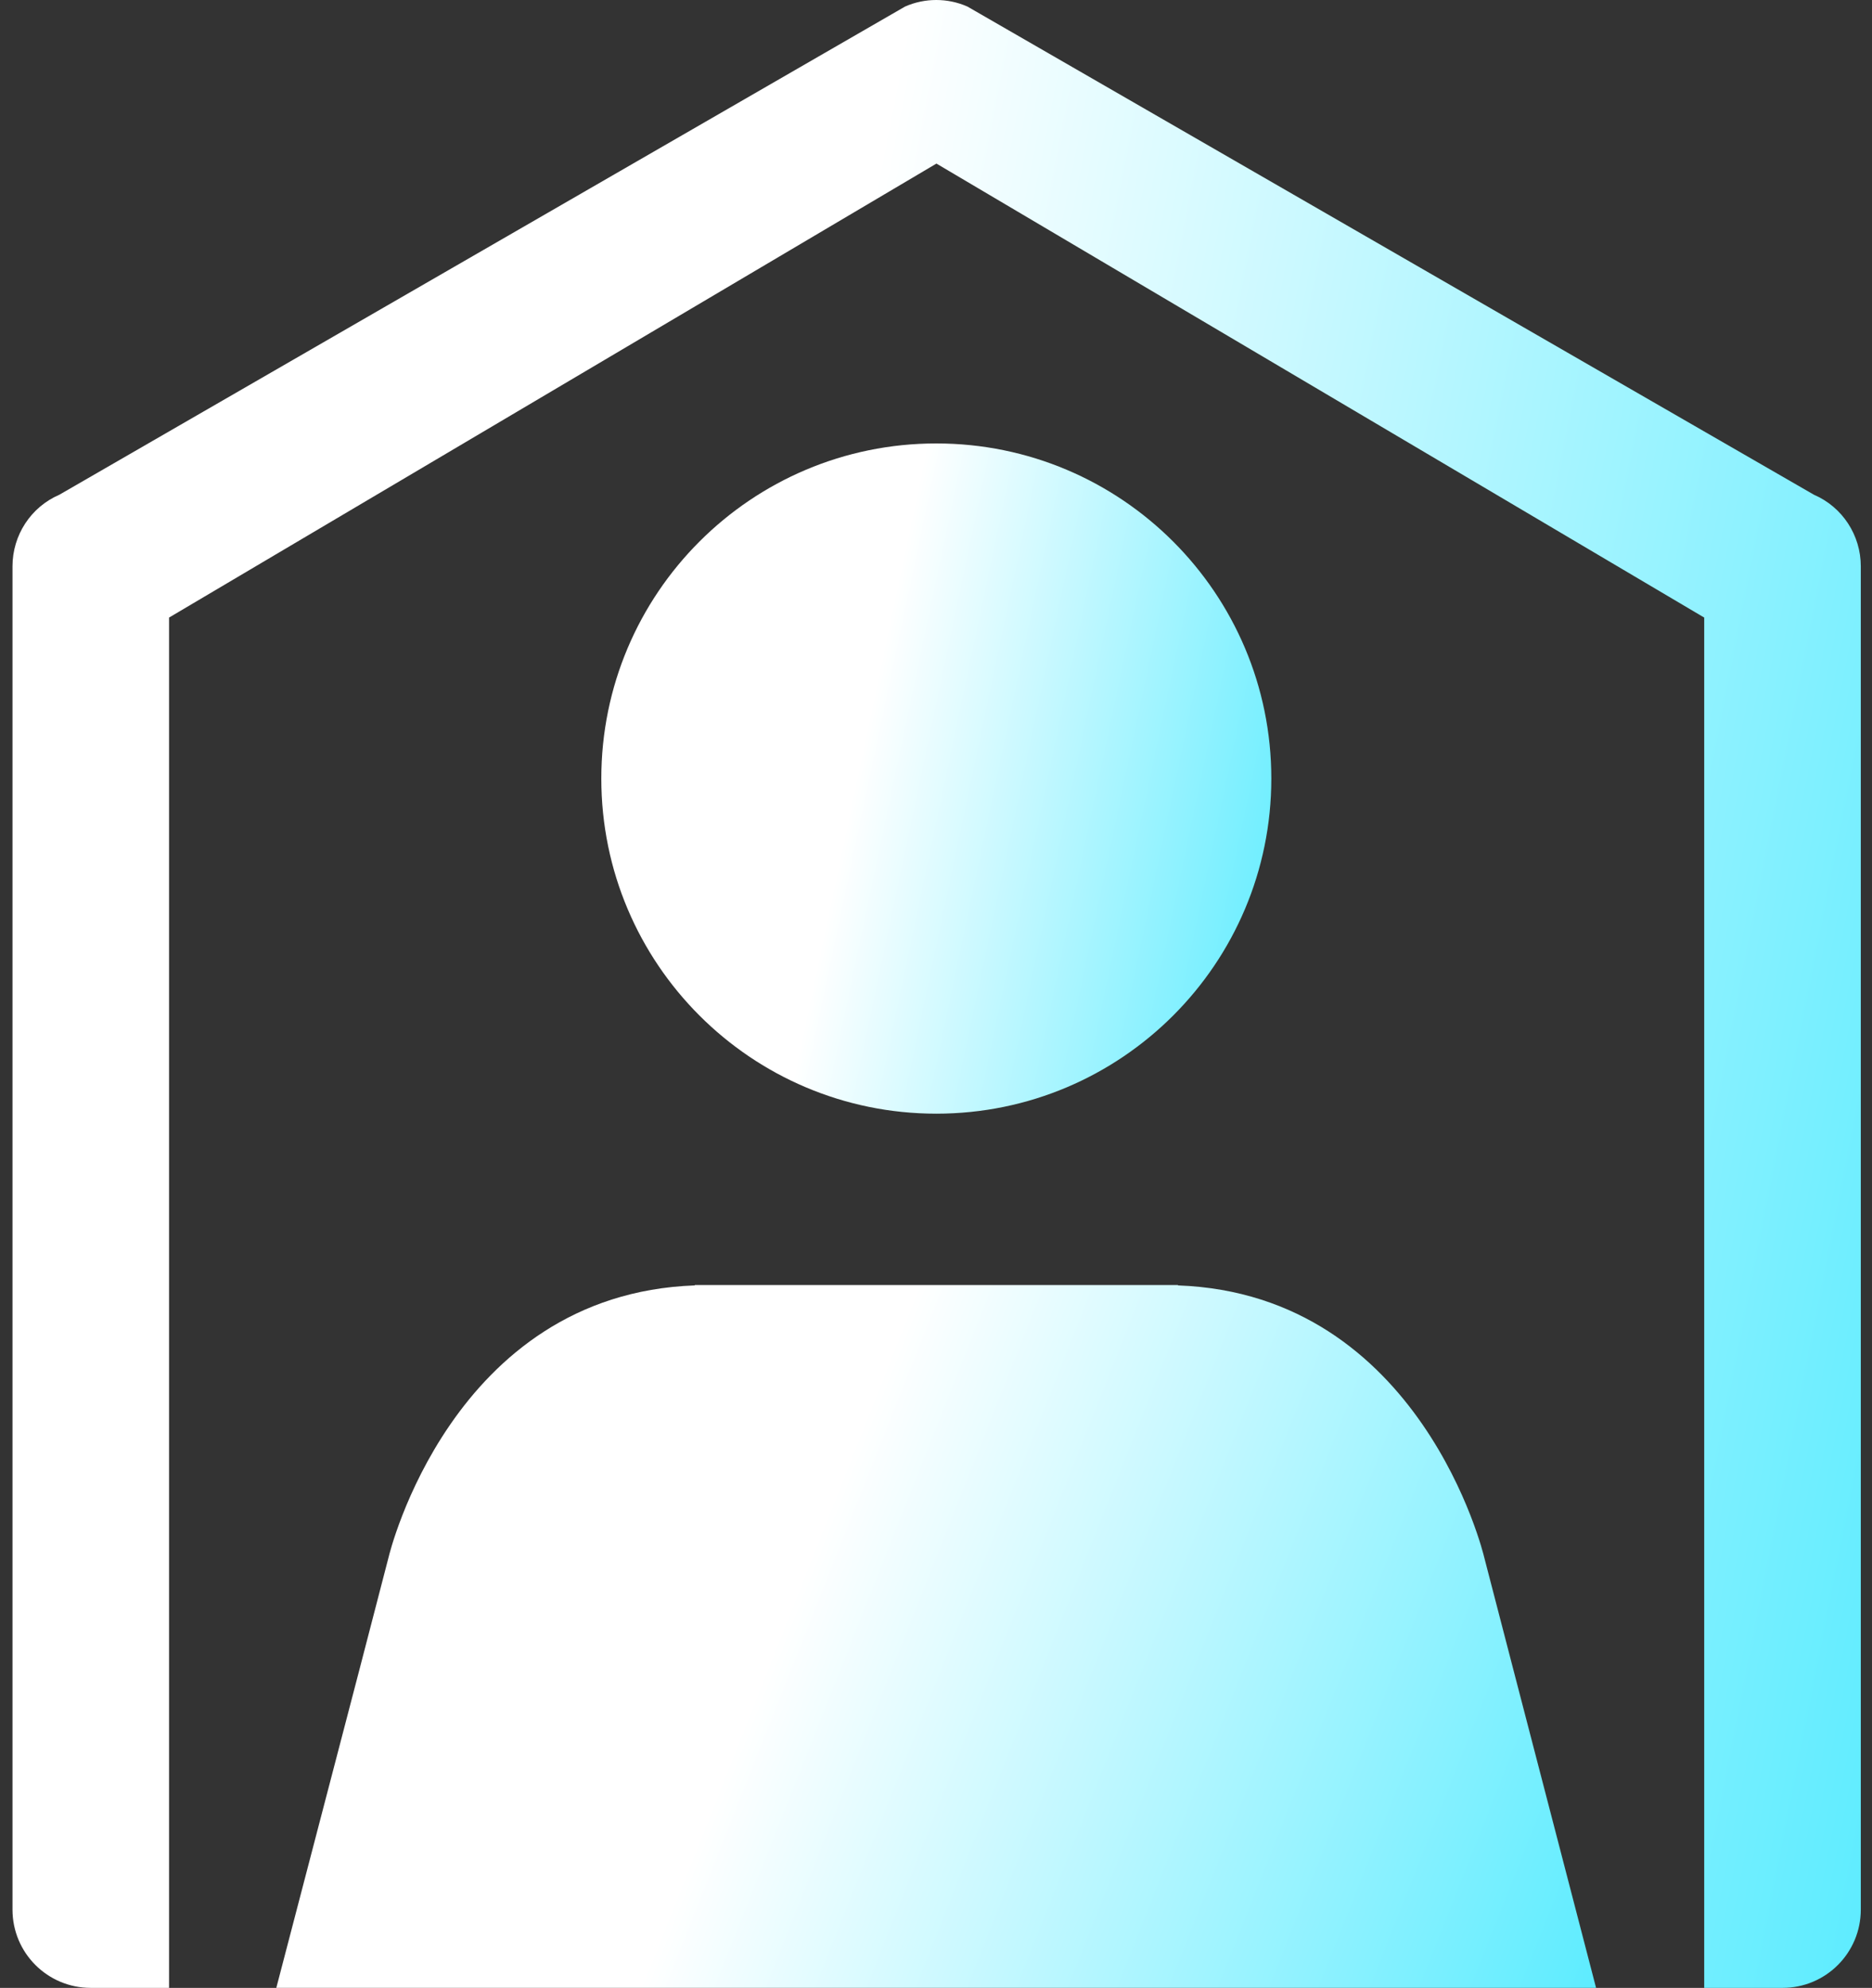
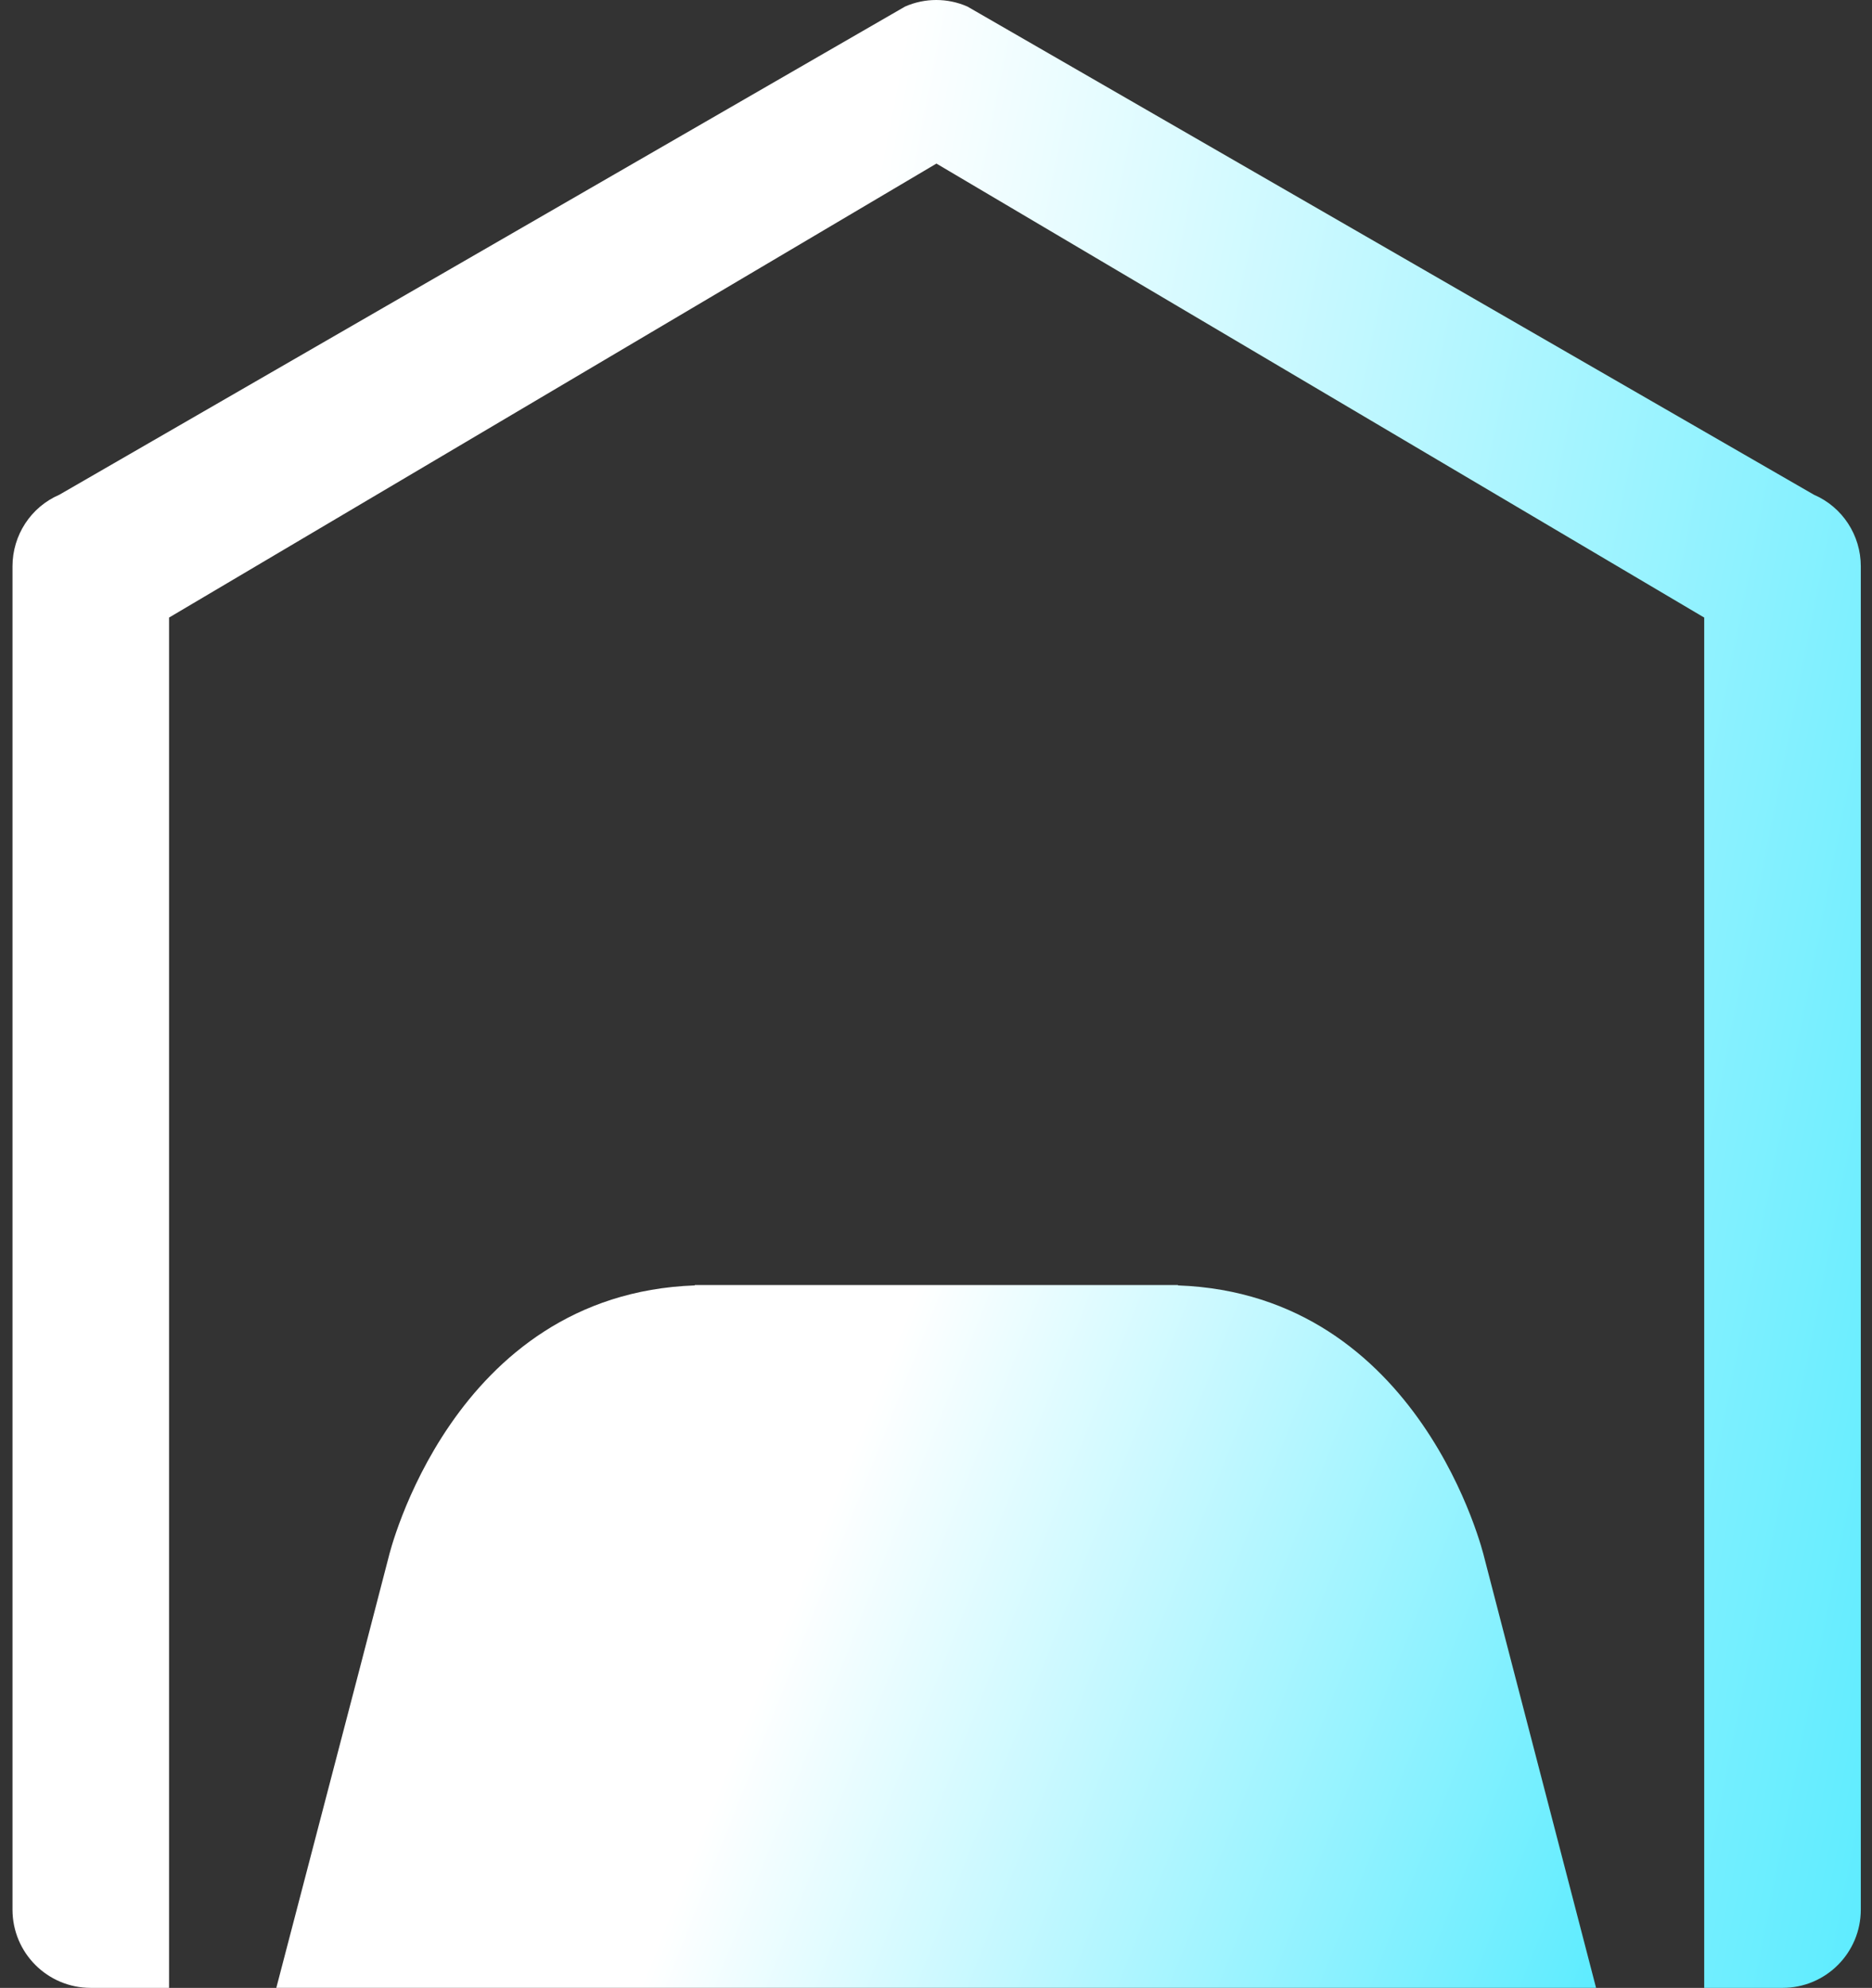
<svg xmlns="http://www.w3.org/2000/svg" width="65" height="69" viewBox="0 0 65 69" fill="none">
  <rect x="0" y="0" width="65" height="69" fill="#333333" stroke="none" />
  <path d="M61.893 69C63.397 69 64.611 67.786 64.611 66.282V19.656C64.611 18.58 63.976 17.6 62.983 17.172L33.592 0.228C32.902 -0.076 32.115 -0.076 31.425 0.228L2.062 17.172C1.068 17.6 0.434 18.58 0.434 19.656V66.282C0.434 67.786 1.648 69 3.152 69H5.87V21.436L32.515 5.678L59.174 21.436V69H61.893Z" fill="url(#paint0_linear_2094_4013)" />
-   <path d="M32.511 38.656C38.935 38.656 44.143 33.448 44.143 27.024C44.143 20.599 38.935 15.392 32.511 15.392C26.087 15.392 20.879 20.599 20.879 27.024C20.879 33.448 26.087 38.656 32.511 38.656Z" fill="url(#paint1_linear_2094_4013)" />
  <path d="M9.594 68.999L12.478 57.961L13.499 54.028C13.499 54.028 15.665 44.921 24.124 44.617V44.603H24.552H40.475H40.903V44.617C49.361 44.921 51.528 54.028 51.528 54.028L52.549 57.961L55.419 68.999H9.594Z" fill="url(#paint2_linear_2094_4013)" />
  <defs>
    <linearGradient id="paint0_linear_2094_4013" x1="81.709" y1="118.882" x2="11.021" y2="105.013" gradientUnits="userSpaceOnUse">
      <stop stop-color="#00E1FF" />
      <stop offset="1" stop-color="white" />
    </linearGradient>
    <linearGradient id="paint1_linear_2094_4013" x1="50.342" y1="55.475" x2="24.864" y2="50.1" gradientUnits="userSpaceOnUse">
      <stop stop-color="#00E1FF" />
      <stop offset="1" stop-color="white" />
    </linearGradient>
    <linearGradient id="paint2_linear_2094_4013" x1="67.628" y1="86.636" x2="22.324" y2="68.684" gradientUnits="userSpaceOnUse">
      <stop stop-color="#00E1FF" />
      <stop offset="1" stop-color="white" />
    </linearGradient>
  </defs>
</svg>